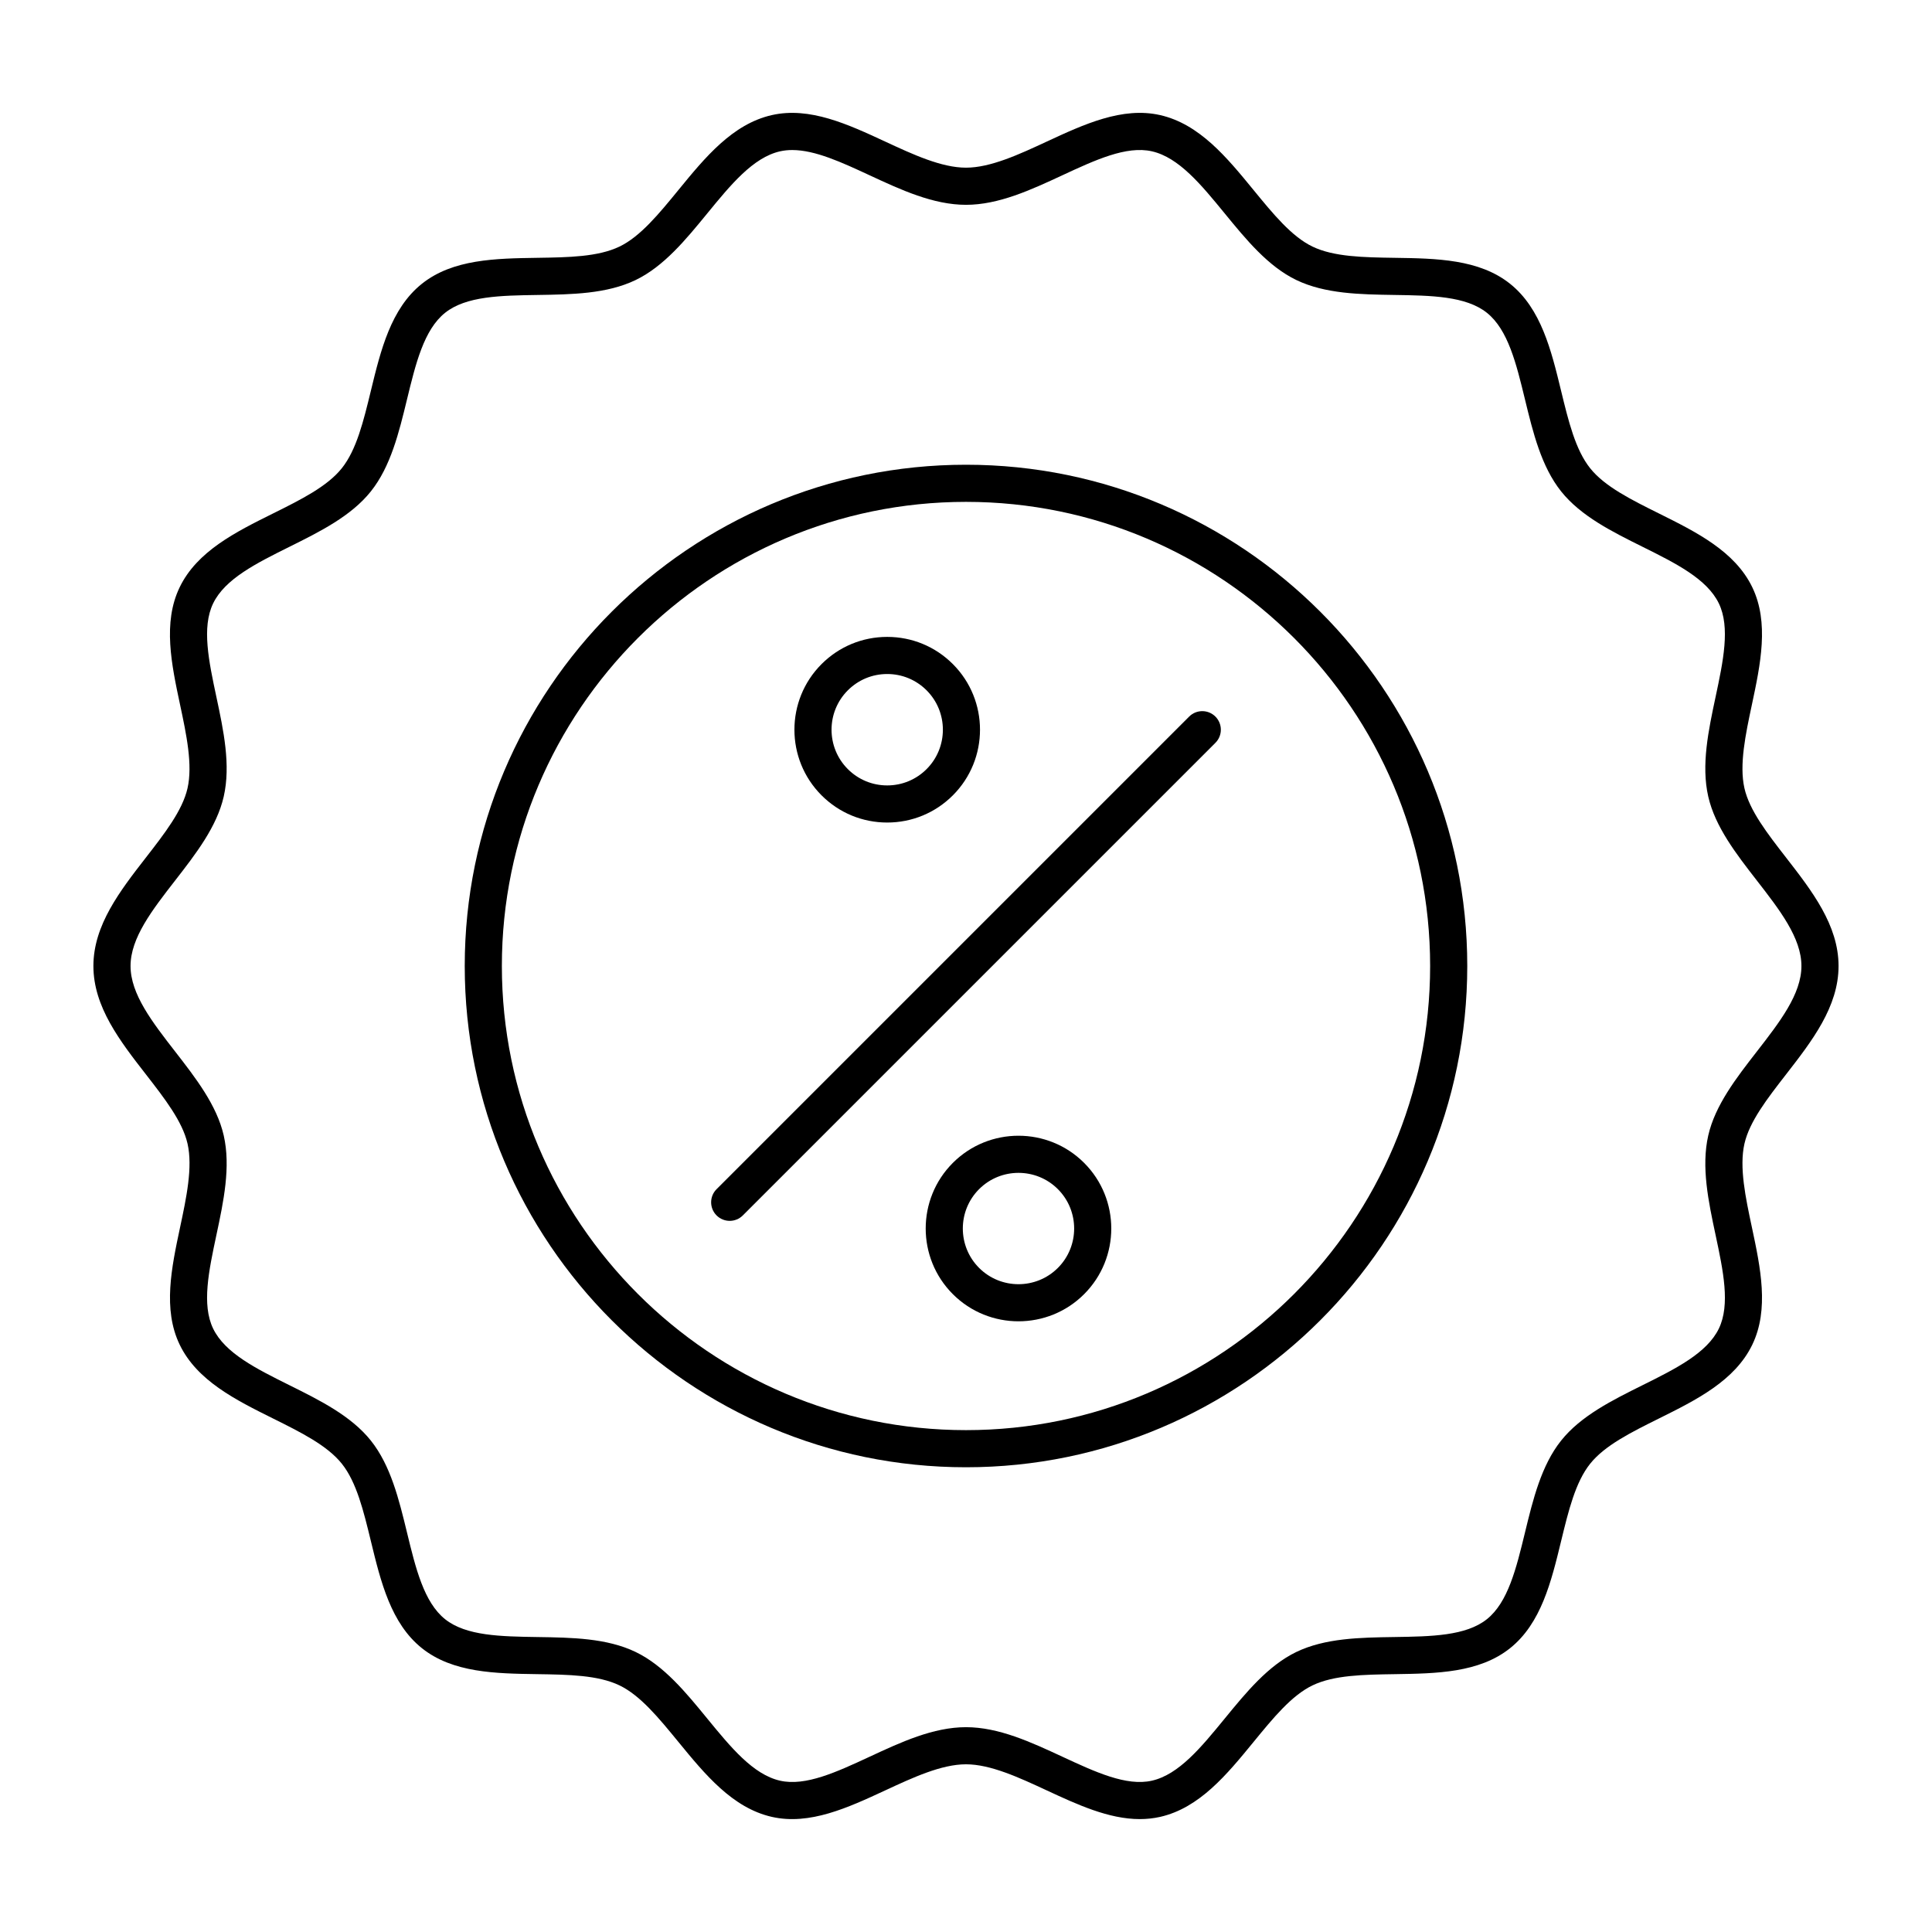
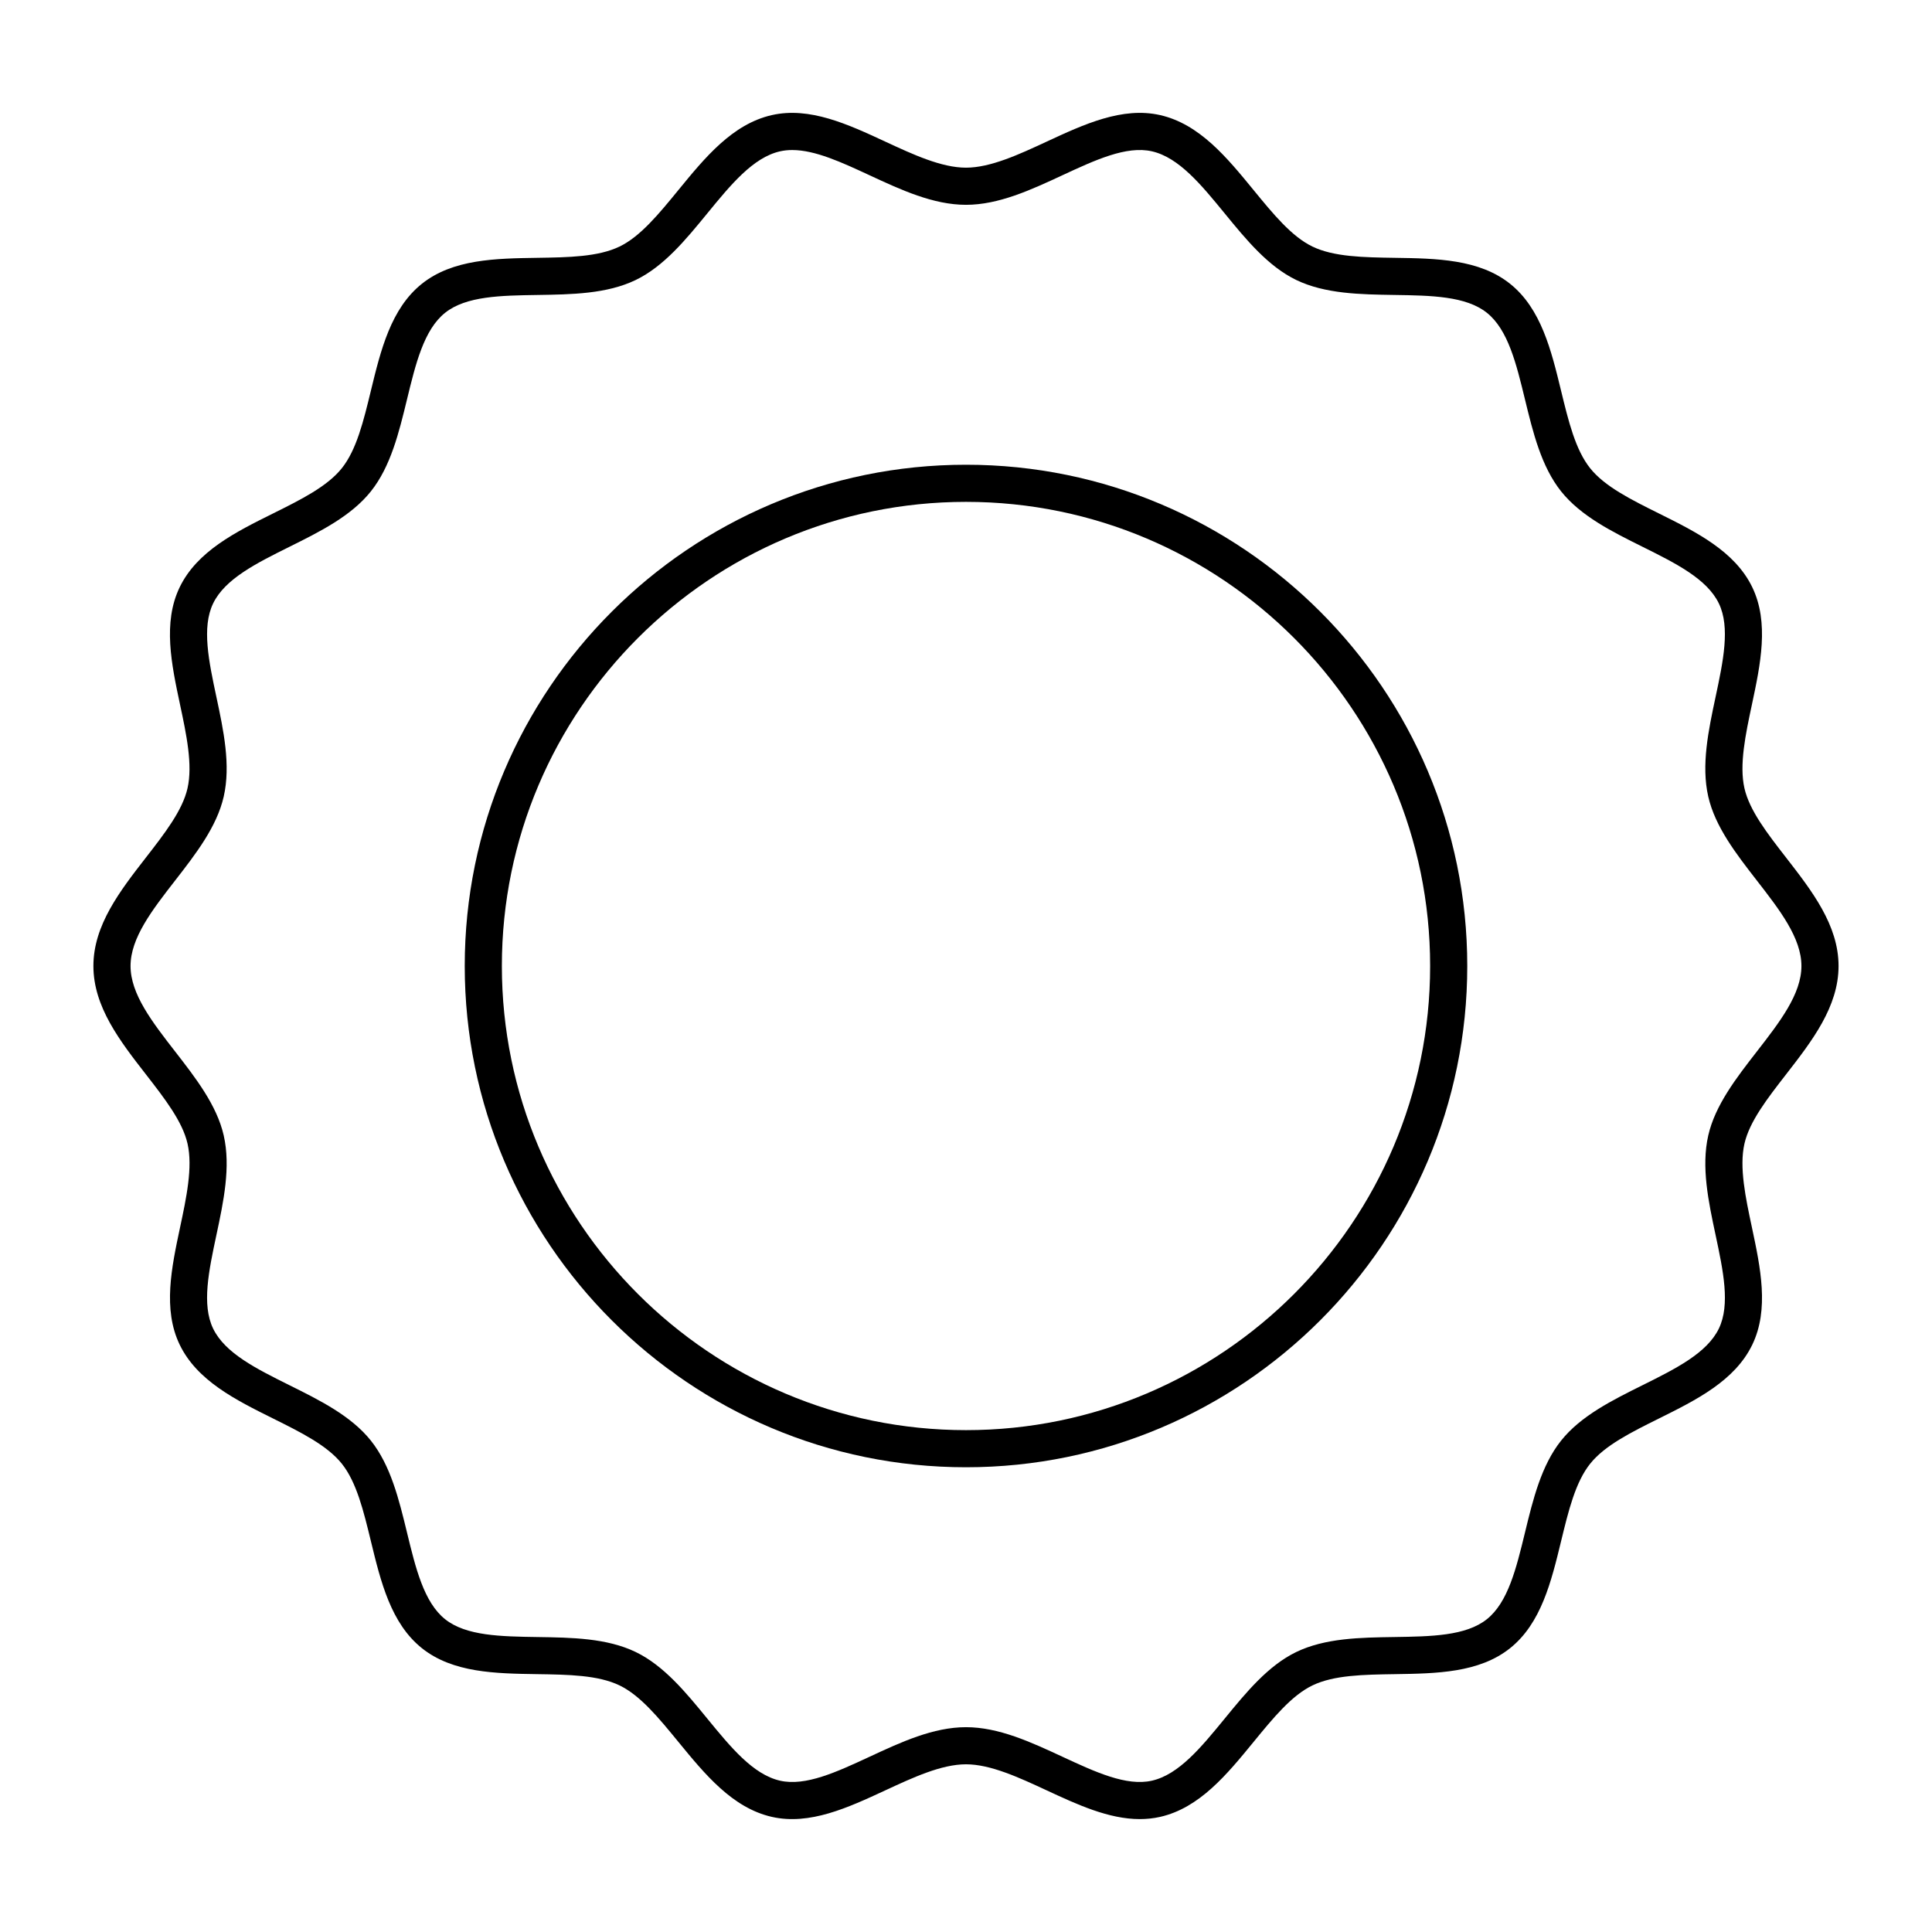
<svg xmlns="http://www.w3.org/2000/svg" fill="#000000" width="800px" height="800px" version="1.1" viewBox="144 144 512 512">
  <g>
    <path d="m446.06 626.08c-8.27 0-16.59-3.863-24.688-7.621-7.309-3.394-14.867-6.902-21.375-6.902s-14.066 3.508-21.375 6.902c-9.859 4.578-20.051 9.309-30.078 7.031-10.441-2.375-17.715-11.262-24.75-19.852-5.188-6.336-10.086-12.32-15.602-14.984-5.691-2.746-13.543-2.863-21.852-2.988-10.98-0.164-22.336-0.336-30.523-6.875-8.234-6.574-10.922-17.641-13.52-28.344-1.953-8.051-3.801-15.652-7.707-20.547-3.871-4.848-10.844-8.312-18.227-11.984-9.898-4.922-20.133-10.008-24.742-19.562-4.519-9.371-2.164-20.438 0.113-31.141 1.664-7.812 3.383-15.887 1.969-22.125-1.34-5.887-6.047-11.949-11.031-18.367-6.848-8.801-13.918-17.906-13.918-28.723 0-10.82 7.07-19.922 13.91-28.727 4.984-6.418 9.691-12.48 11.031-18.367 1.418-6.238-0.305-14.312-1.969-22.125-2.277-10.703-4.637-21.77-0.113-31.141 4.609-9.555 14.844-14.645 24.742-19.562 7.383-3.668 14.352-7.137 18.227-11.984 3.91-4.894 5.754-12.496 7.707-20.547 2.598-10.703 5.285-21.77 13.52-28.344 8.191-6.539 19.543-6.707 30.523-6.875 8.312-0.125 16.164-0.242 21.855-2.988 5.519-2.664 10.418-8.645 15.602-14.984 7.031-8.594 14.305-17.48 24.75-19.852 10.027-2.277 20.223 2.453 30.078 7.031 7.312 3.394 14.867 6.902 21.379 6.902 6.508 0 14.066-3.508 21.375-6.902 9.859-4.578 20.051-9.309 30.078-7.031 10.441 2.375 17.715 11.258 24.75 19.852 5.188 6.336 10.086 12.32 15.602 14.984 5.691 2.746 13.543 2.863 21.855 2.988 10.98 0.164 22.336 0.336 30.523 6.875 8.234 6.574 10.922 17.641 13.52 28.344 1.953 8.047 3.801 15.652 7.707 20.543 3.871 4.848 10.844 8.316 18.227 11.984 9.898 4.922 20.133 10.008 24.742 19.562 4.519 9.371 2.164 20.438-0.113 31.141-1.664 7.812-3.383 15.891-1.969 22.125 1.34 5.887 6.047 11.949 11.031 18.367 6.84 8.805 13.91 17.91 13.91 28.73s-7.07 19.922-13.91 28.727c-4.984 6.418-9.691 12.48-11.031 18.367-1.418 6.238 0.305 14.316 1.969 22.125 2.277 10.703 4.637 21.77 0.113 31.141-4.609 9.555-14.844 14.645-24.742 19.562-7.383 3.668-14.352 7.133-18.227 11.984-3.91 4.894-5.754 12.496-7.707 20.547-2.598 10.703-5.285 21.77-13.52 28.344-8.188 6.539-19.543 6.707-30.523 6.875-8.312 0.125-16.164 0.242-21.855 2.988-5.519 2.664-10.418 8.648-15.602 14.984-7.031 8.594-14.305 17.477-24.75 19.852-1.789 0.402-3.59 0.586-5.391 0.586zm-92.109-442.32c-1.109 0-2.188 0.109-3.231 0.344-7.148 1.625-13.059 8.844-19.316 16.488-5.637 6.887-11.461 14.004-18.941 17.613-7.648 3.691-16.969 3.828-25.98 3.965-9.758 0.148-18.973 0.285-24.531 4.727-5.606 4.477-7.789 13.461-10.098 22.977-2.121 8.734-4.312 17.766-9.582 24.363-5.231 6.551-13.52 10.672-21.535 14.656-8.801 4.375-17.113 8.508-20.258 15.027-3.059 6.34-1.148 15.312 0.875 24.812 1.887 8.852 3.836 18.008 1.938 26.359-1.824 8.016-7.43 15.238-12.855 22.223-6.09 7.832-11.84 15.238-11.84 22.688 0 7.445 5.75 14.852 11.84 22.691 5.422 6.984 11.031 14.207 12.855 22.223 1.898 8.348-0.051 17.504-1.938 26.355-2.023 9.5-3.934 18.477-0.875 24.812 3.144 6.519 11.461 10.652 20.262 15.027 8.016 3.984 16.305 8.105 21.535 14.656 5.266 6.598 7.461 15.629 9.582 24.363 2.309 9.512 4.492 18.5 10.098 22.977 5.562 4.441 14.777 4.578 24.531 4.727 9.012 0.137 18.332 0.273 25.98 3.965 7.481 3.609 13.309 10.73 18.941 17.613 6.258 7.644 12.168 14.863 19.316 16.488 6.75 1.539 15.012-2.301 23.754-6.359 8.277-3.848 16.836-7.82 25.52-7.82s17.242 3.973 25.52 7.816c8.746 4.062 17.004 7.902 23.754 6.359 7.148-1.625 13.059-8.844 19.316-16.488 5.637-6.887 11.461-14.004 18.941-17.613 7.648-3.691 16.969-3.832 25.98-3.965 9.758-0.148 18.973-0.285 24.531-4.727 5.606-4.477 7.789-13.461 10.098-22.977 2.121-8.734 4.312-17.766 9.582-24.363 5.231-6.551 13.52-10.672 21.535-14.656 8.801-4.375 17.113-8.508 20.262-15.027 3.059-6.34 1.148-15.312-0.875-24.812-1.887-8.852-3.836-18.008-1.938-26.359 1.824-8.016 7.43-15.234 12.855-22.219 6.086-7.836 11.836-15.242 11.836-22.688s-5.75-14.852-11.84-22.691c-5.422-6.984-11.031-14.203-12.855-22.223-1.898-8.348 0.051-17.504 1.938-26.359 2.023-9.5 3.934-18.477 0.875-24.812-3.144-6.519-11.457-10.652-20.258-15.027-8.016-3.984-16.305-8.105-21.535-14.656-5.266-6.598-7.461-15.629-9.582-24.363-2.309-9.512-4.492-18.5-10.098-22.977-5.559-4.441-14.773-4.578-24.531-4.727-9.012-0.137-18.332-0.277-25.984-3.965-7.481-3.609-13.305-10.727-18.941-17.613-6.258-7.644-12.168-14.863-19.316-16.488-6.754-1.535-15.012 2.301-23.754 6.359-8.277 3.848-16.836 7.82-25.516 7.82-8.684 0-17.242-3.973-25.52-7.816-7.394-3.434-14.445-6.703-20.527-6.703z" />
    <path d="m400 532.84c-73.25 0-132.84-59.594-132.84-132.84 0-73.25 59.594-132.84 132.84-132.84 73.25 0 132.84 59.594 132.84 132.84s-59.594 132.84-132.84 132.84zm0-255.84c-67.824 0-123 55.18-123 123 0 67.824 55.18 123 123 123 67.824 0 123-55.18 123-123 0-67.824-55.18-123-123-123z" />
-     <path d="m337.38 467.54c-1.258 0-2.519-0.48-3.481-1.441-1.922-1.922-1.922-5.035 0-6.957l125.24-125.24c1.922-1.922 5.035-1.922 6.957 0 1.922 1.922 1.922 5.039 0 6.957l-125.24 125.24c-0.961 0.961-2.219 1.441-3.481 1.441z" />
-     <path d="m379.12 361.98c-6.57 0-12.75-2.559-17.395-7.203-9.594-9.594-9.594-25.199 0-34.789 4.644-4.644 10.824-7.203 17.395-7.203s12.75 2.559 17.395 7.203c9.594 9.594 9.594 25.199 0 34.789-4.644 4.644-10.824 7.203-17.395 7.203zm0-39.359c-3.941 0-7.648 1.535-10.438 4.324-5.754 5.754-5.754 15.121 0 20.875 2.789 2.789 6.496 4.324 10.438 4.324s7.648-1.535 10.438-4.324c5.754-5.754 5.754-15.121 0-20.875-2.789-2.789-6.496-4.324-10.438-4.324z" />
-     <path d="m413.91 494.16c-6.301 0-12.598-2.398-17.395-7.195-9.594-9.59-9.594-25.199 0-34.789 9.594-9.594 25.199-9.594 34.789 0 9.594 9.59 9.594 25.199 0 34.789-4.797 4.801-11.094 7.195-17.395 7.195zm0-39.34c-3.781 0-7.559 1.438-10.438 4.316-5.754 5.754-5.754 15.121 0 20.875 5.754 5.754 15.117 5.754 20.875 0 5.754-5.754 5.754-15.121 0-20.875-2.879-2.879-6.656-4.316-10.438-4.316z" />
  </g>
</svg>